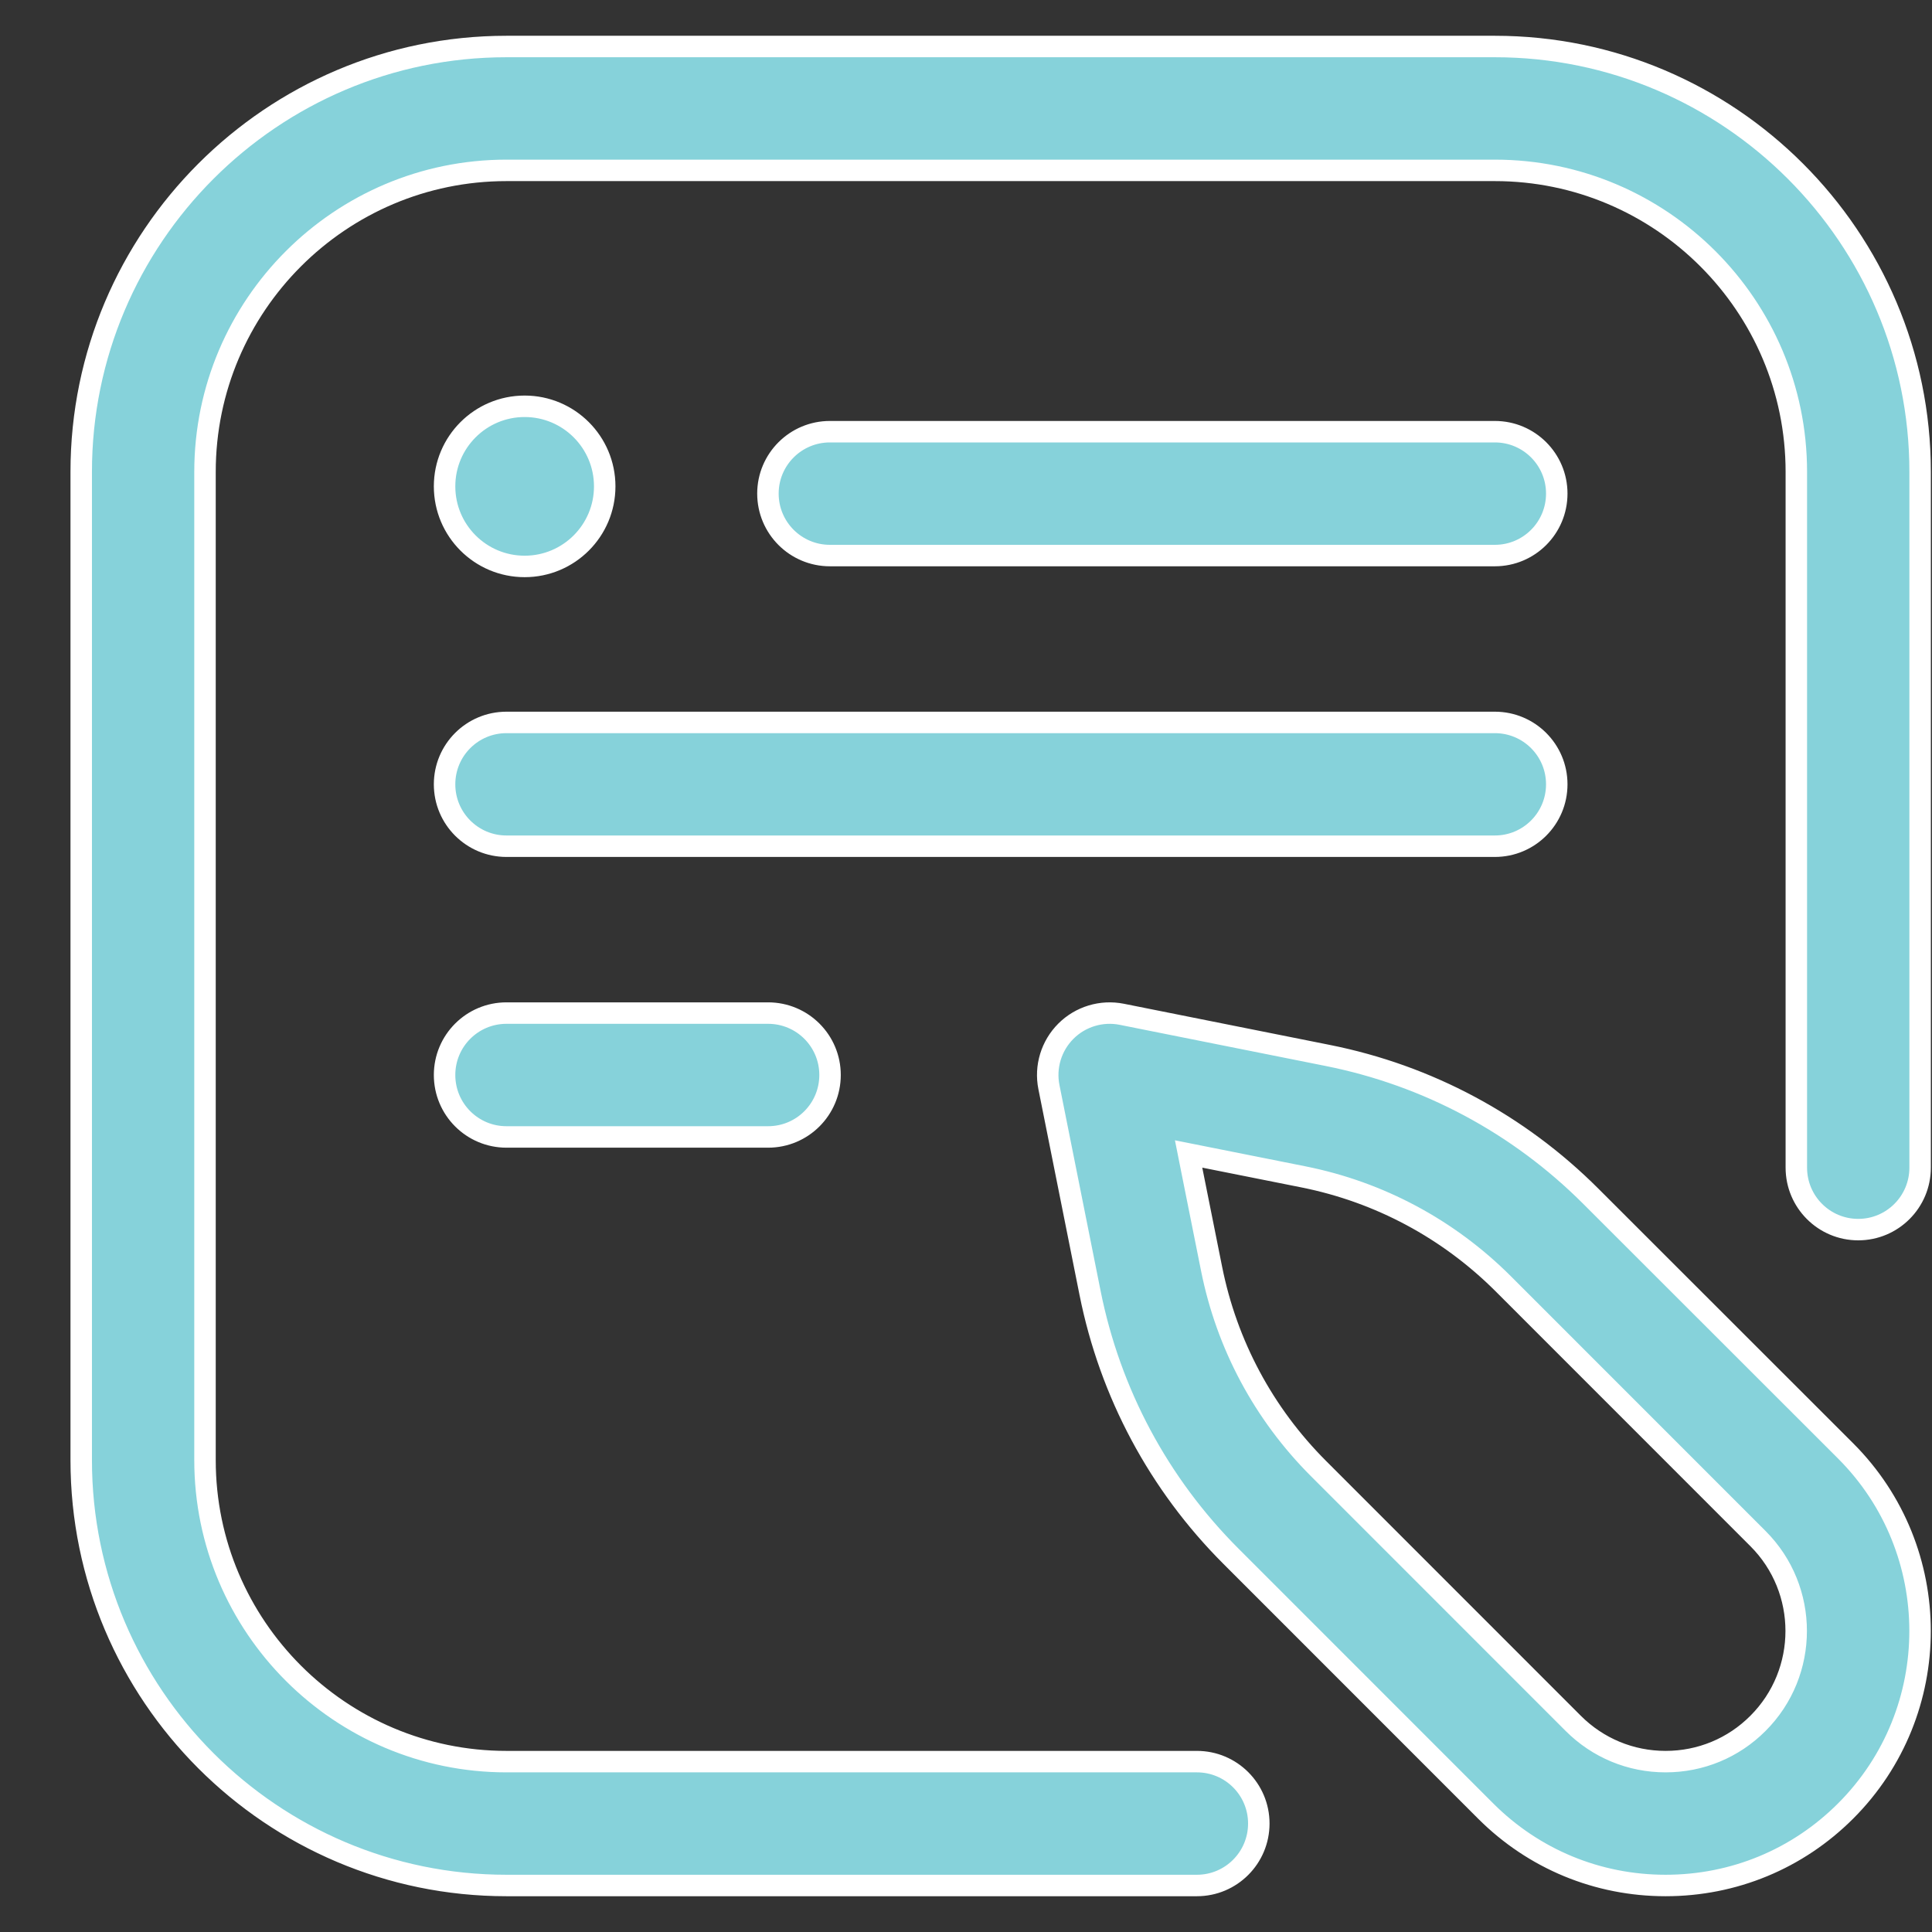
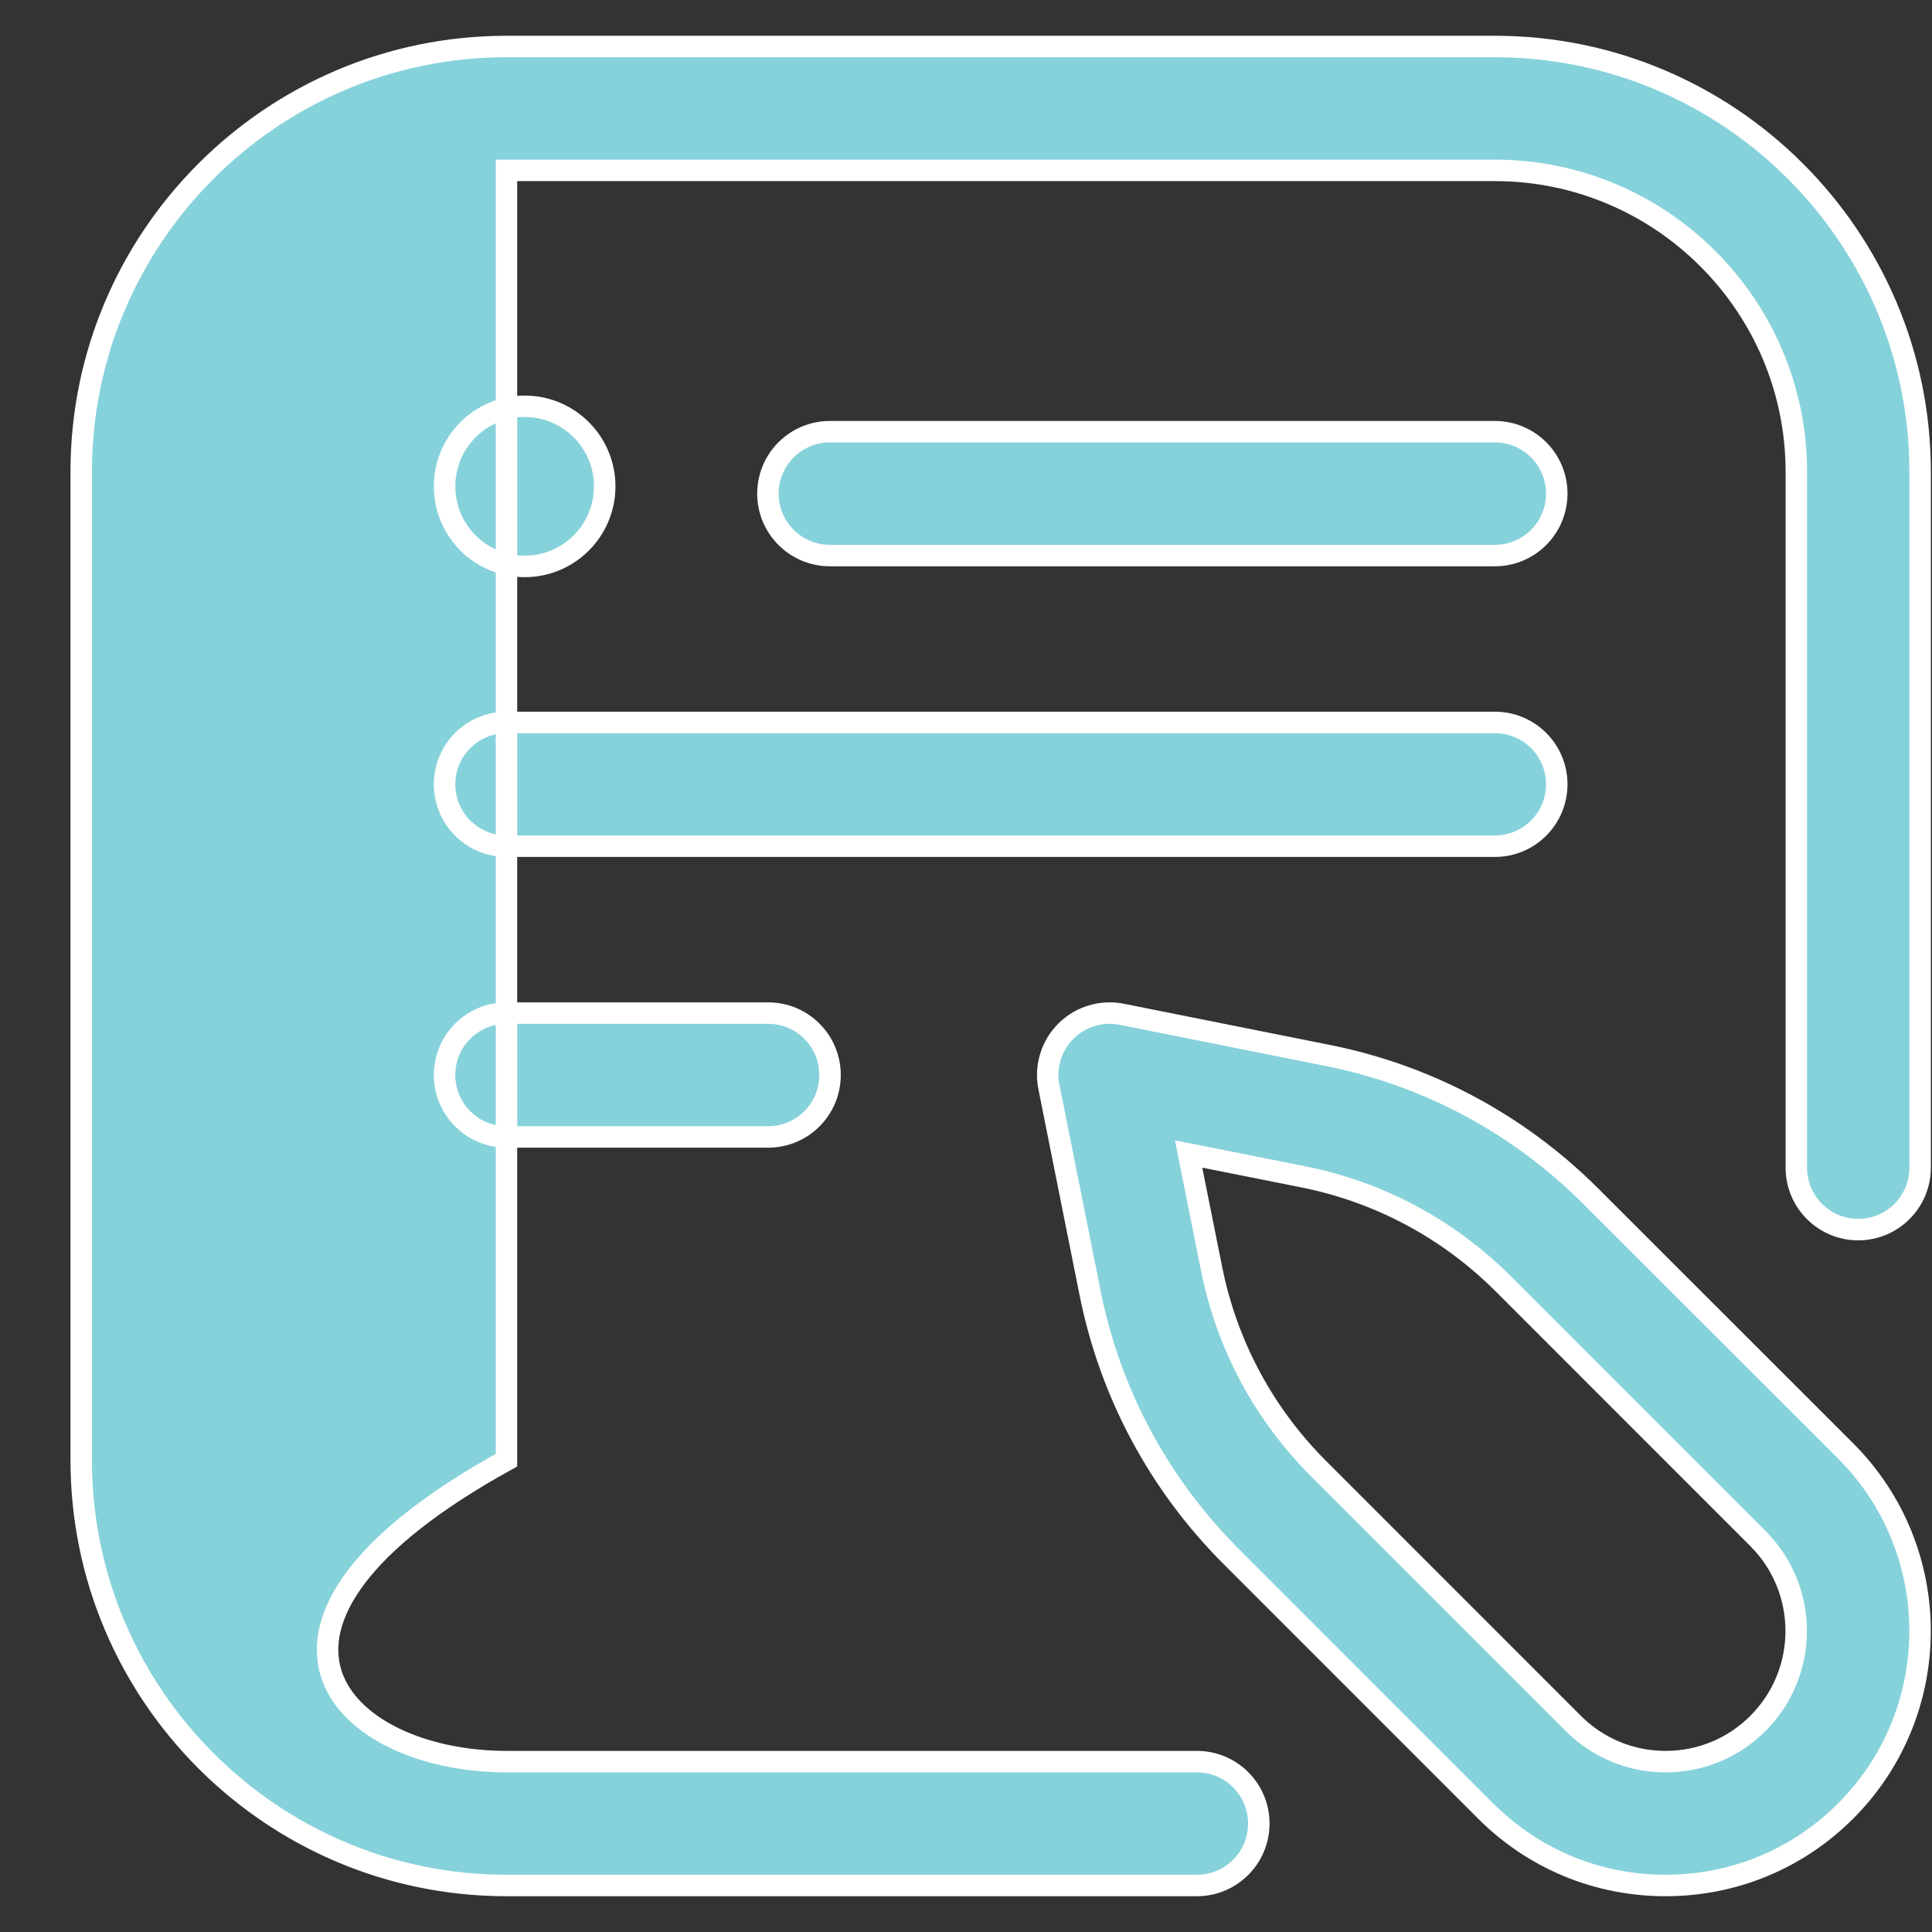
<svg xmlns="http://www.w3.org/2000/svg" width="27" height="27" viewBox="0 0 27 27" fill="none">
  <rect x="0" y="0" width="27" height="27" fill="#333333" stroke="none" />
-   <path d="M7.078 0.65H20.891C24.168 0.65 26.834 3.317 26.834 6.594V16.318C26.834 16.796 26.447 17.184 25.969 17.184C25.491 17.184 25.104 16.796 25.104 16.318V6.594C25.104 4.271 23.213 2.381 20.891 2.381H7.078C4.755 2.381 2.865 4.271 2.865 6.594V20.406C2.865 22.729 4.755 24.619 7.078 24.619H16.727C17.205 24.619 17.592 25.006 17.592 25.484C17.592 25.962 17.205 26.35 16.727 26.35H7.078C3.801 26.35 1.135 23.683 1.135 20.406V6.594C1.135 3.317 3.801 0.65 7.078 0.65ZM14.896 14.411C15.1 14.207 15.394 14.118 15.678 14.175L18.555 14.75C19.953 15.029 21.224 15.71 22.232 16.718L25.793 20.277C27.18 21.664 27.18 23.922 25.793 25.309C25.121 25.981 24.228 26.35 23.277 26.35C22.327 26.35 21.434 25.981 20.762 25.309L17.202 21.748C16.194 20.74 15.514 19.468 15.234 18.07L14.659 15.193C14.602 14.91 14.691 14.616 14.896 14.411ZM16.655 16.348L16.932 17.731C17.144 18.793 17.661 19.758 18.426 20.523L21.986 24.084C22.331 24.429 22.79 24.619 23.277 24.619C23.765 24.619 24.224 24.429 24.568 24.084C25.28 23.372 25.28 22.214 24.568 21.502L21.008 17.941C20.242 17.176 19.277 16.659 18.216 16.447L16.832 16.171L16.611 16.127L16.655 16.348ZM7.078 14.158H10.734C11.213 14.158 11.6 14.545 11.6 15.023C11.6 15.502 11.213 15.889 10.734 15.889H7.078C6.6 15.889 6.213 15.502 6.213 15.023C6.213 14.545 6.6 14.158 7.078 14.158ZM7.078 10.096H20.891C21.369 10.096 21.756 10.483 21.756 10.961C21.756 11.439 21.369 11.826 20.891 11.826H7.078C6.6 11.826 6.213 11.439 6.213 10.961C6.213 10.483 6.6 10.096 7.078 10.096ZM7.332 5.678C7.95 5.678 8.451 6.179 8.451 6.797C8.451 7.415 7.95 7.916 7.332 7.916C6.714 7.916 6.213 7.415 6.213 6.797C6.213 6.179 6.714 5.678 7.332 5.678ZM11.598 6.033H20.891C21.369 6.033 21.756 6.42 21.756 6.898C21.756 7.377 21.369 7.764 20.891 7.764H11.598C11.12 7.764 10.732 7.377 10.732 6.898C10.732 6.42 11.12 6.033 11.598 6.033Z" fill="#86D2DA" stroke="white" stroke-width="0.3" />
+   <path d="M7.078 0.65H20.891C24.168 0.65 26.834 3.317 26.834 6.594V16.318C26.834 16.796 26.447 17.184 25.969 17.184C25.491 17.184 25.104 16.796 25.104 16.318V6.594C25.104 4.271 23.213 2.381 20.891 2.381H7.078V20.406C2.865 22.729 4.755 24.619 7.078 24.619H16.727C17.205 24.619 17.592 25.006 17.592 25.484C17.592 25.962 17.205 26.35 16.727 26.35H7.078C3.801 26.35 1.135 23.683 1.135 20.406V6.594C1.135 3.317 3.801 0.65 7.078 0.65ZM14.896 14.411C15.1 14.207 15.394 14.118 15.678 14.175L18.555 14.75C19.953 15.029 21.224 15.71 22.232 16.718L25.793 20.277C27.18 21.664 27.18 23.922 25.793 25.309C25.121 25.981 24.228 26.35 23.277 26.35C22.327 26.35 21.434 25.981 20.762 25.309L17.202 21.748C16.194 20.74 15.514 19.468 15.234 18.07L14.659 15.193C14.602 14.91 14.691 14.616 14.896 14.411ZM16.655 16.348L16.932 17.731C17.144 18.793 17.661 19.758 18.426 20.523L21.986 24.084C22.331 24.429 22.79 24.619 23.277 24.619C23.765 24.619 24.224 24.429 24.568 24.084C25.28 23.372 25.28 22.214 24.568 21.502L21.008 17.941C20.242 17.176 19.277 16.659 18.216 16.447L16.832 16.171L16.611 16.127L16.655 16.348ZM7.078 14.158H10.734C11.213 14.158 11.6 14.545 11.6 15.023C11.6 15.502 11.213 15.889 10.734 15.889H7.078C6.6 15.889 6.213 15.502 6.213 15.023C6.213 14.545 6.6 14.158 7.078 14.158ZM7.078 10.096H20.891C21.369 10.096 21.756 10.483 21.756 10.961C21.756 11.439 21.369 11.826 20.891 11.826H7.078C6.6 11.826 6.213 11.439 6.213 10.961C6.213 10.483 6.6 10.096 7.078 10.096ZM7.332 5.678C7.95 5.678 8.451 6.179 8.451 6.797C8.451 7.415 7.95 7.916 7.332 7.916C6.714 7.916 6.213 7.415 6.213 6.797C6.213 6.179 6.714 5.678 7.332 5.678ZM11.598 6.033H20.891C21.369 6.033 21.756 6.42 21.756 6.898C21.756 7.377 21.369 7.764 20.891 7.764H11.598C11.12 7.764 10.732 7.377 10.732 6.898C10.732 6.42 11.12 6.033 11.598 6.033Z" fill="#86D2DA" stroke="white" stroke-width="0.3" />
</svg>